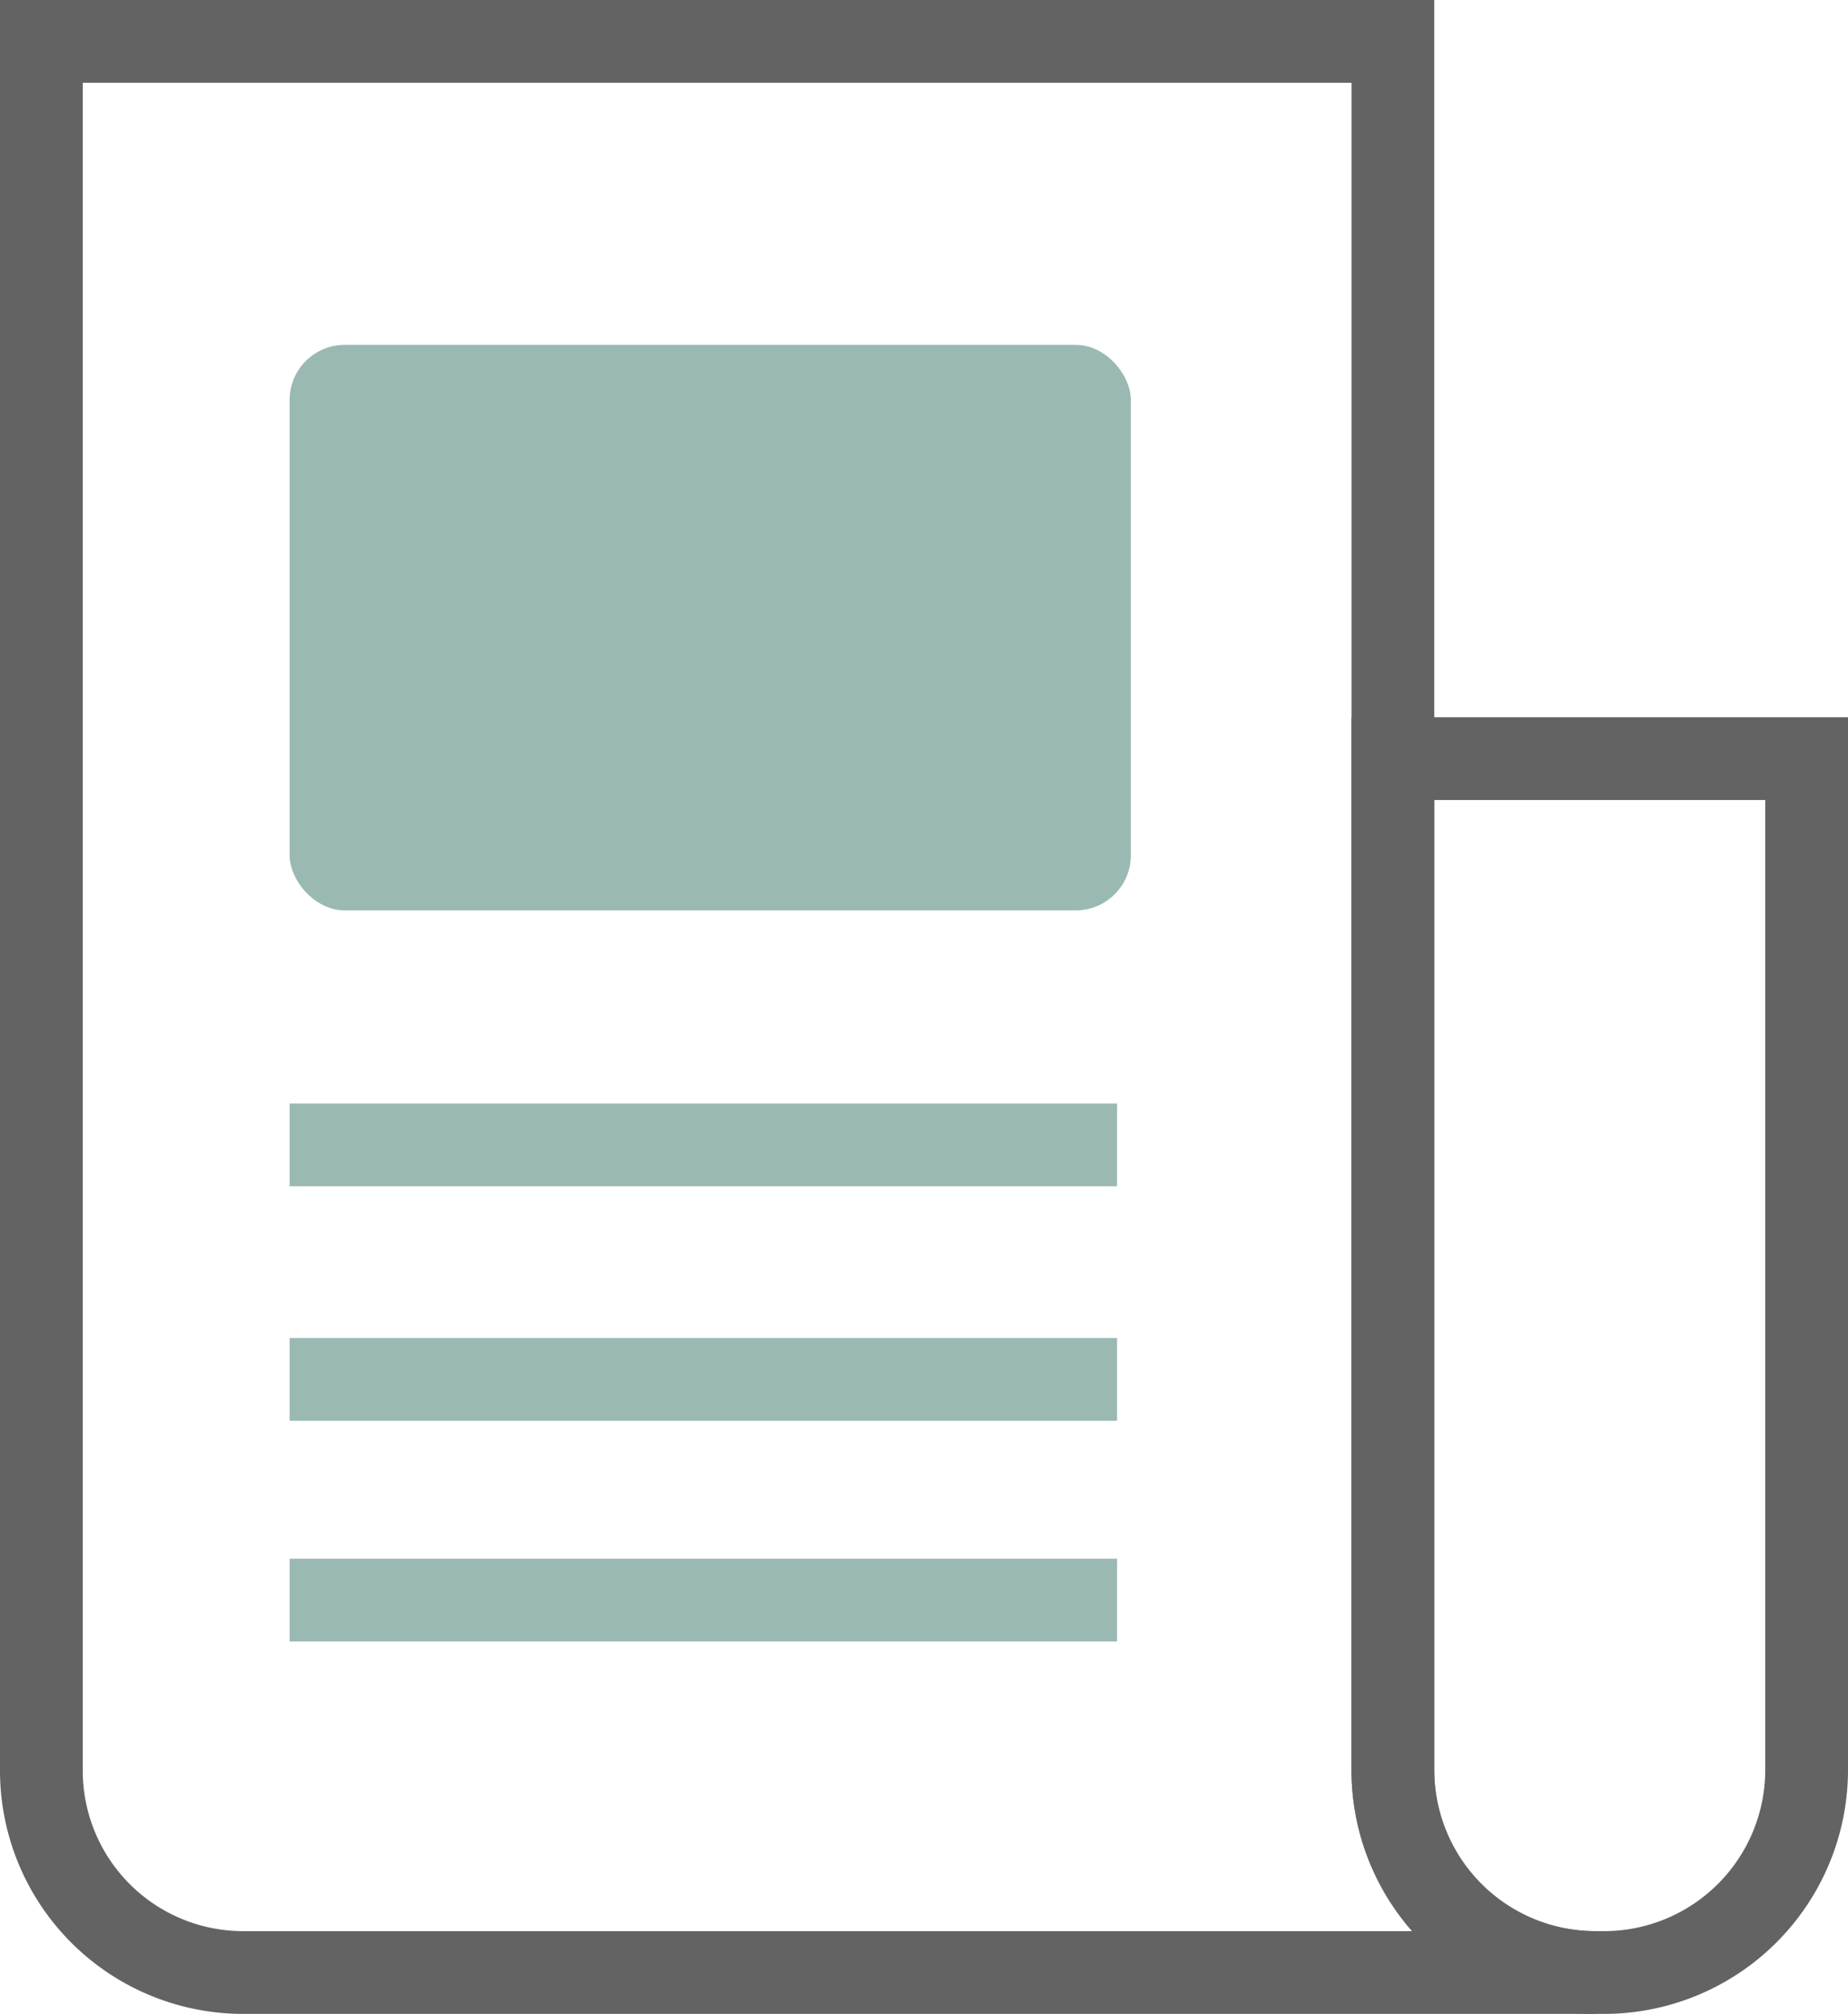
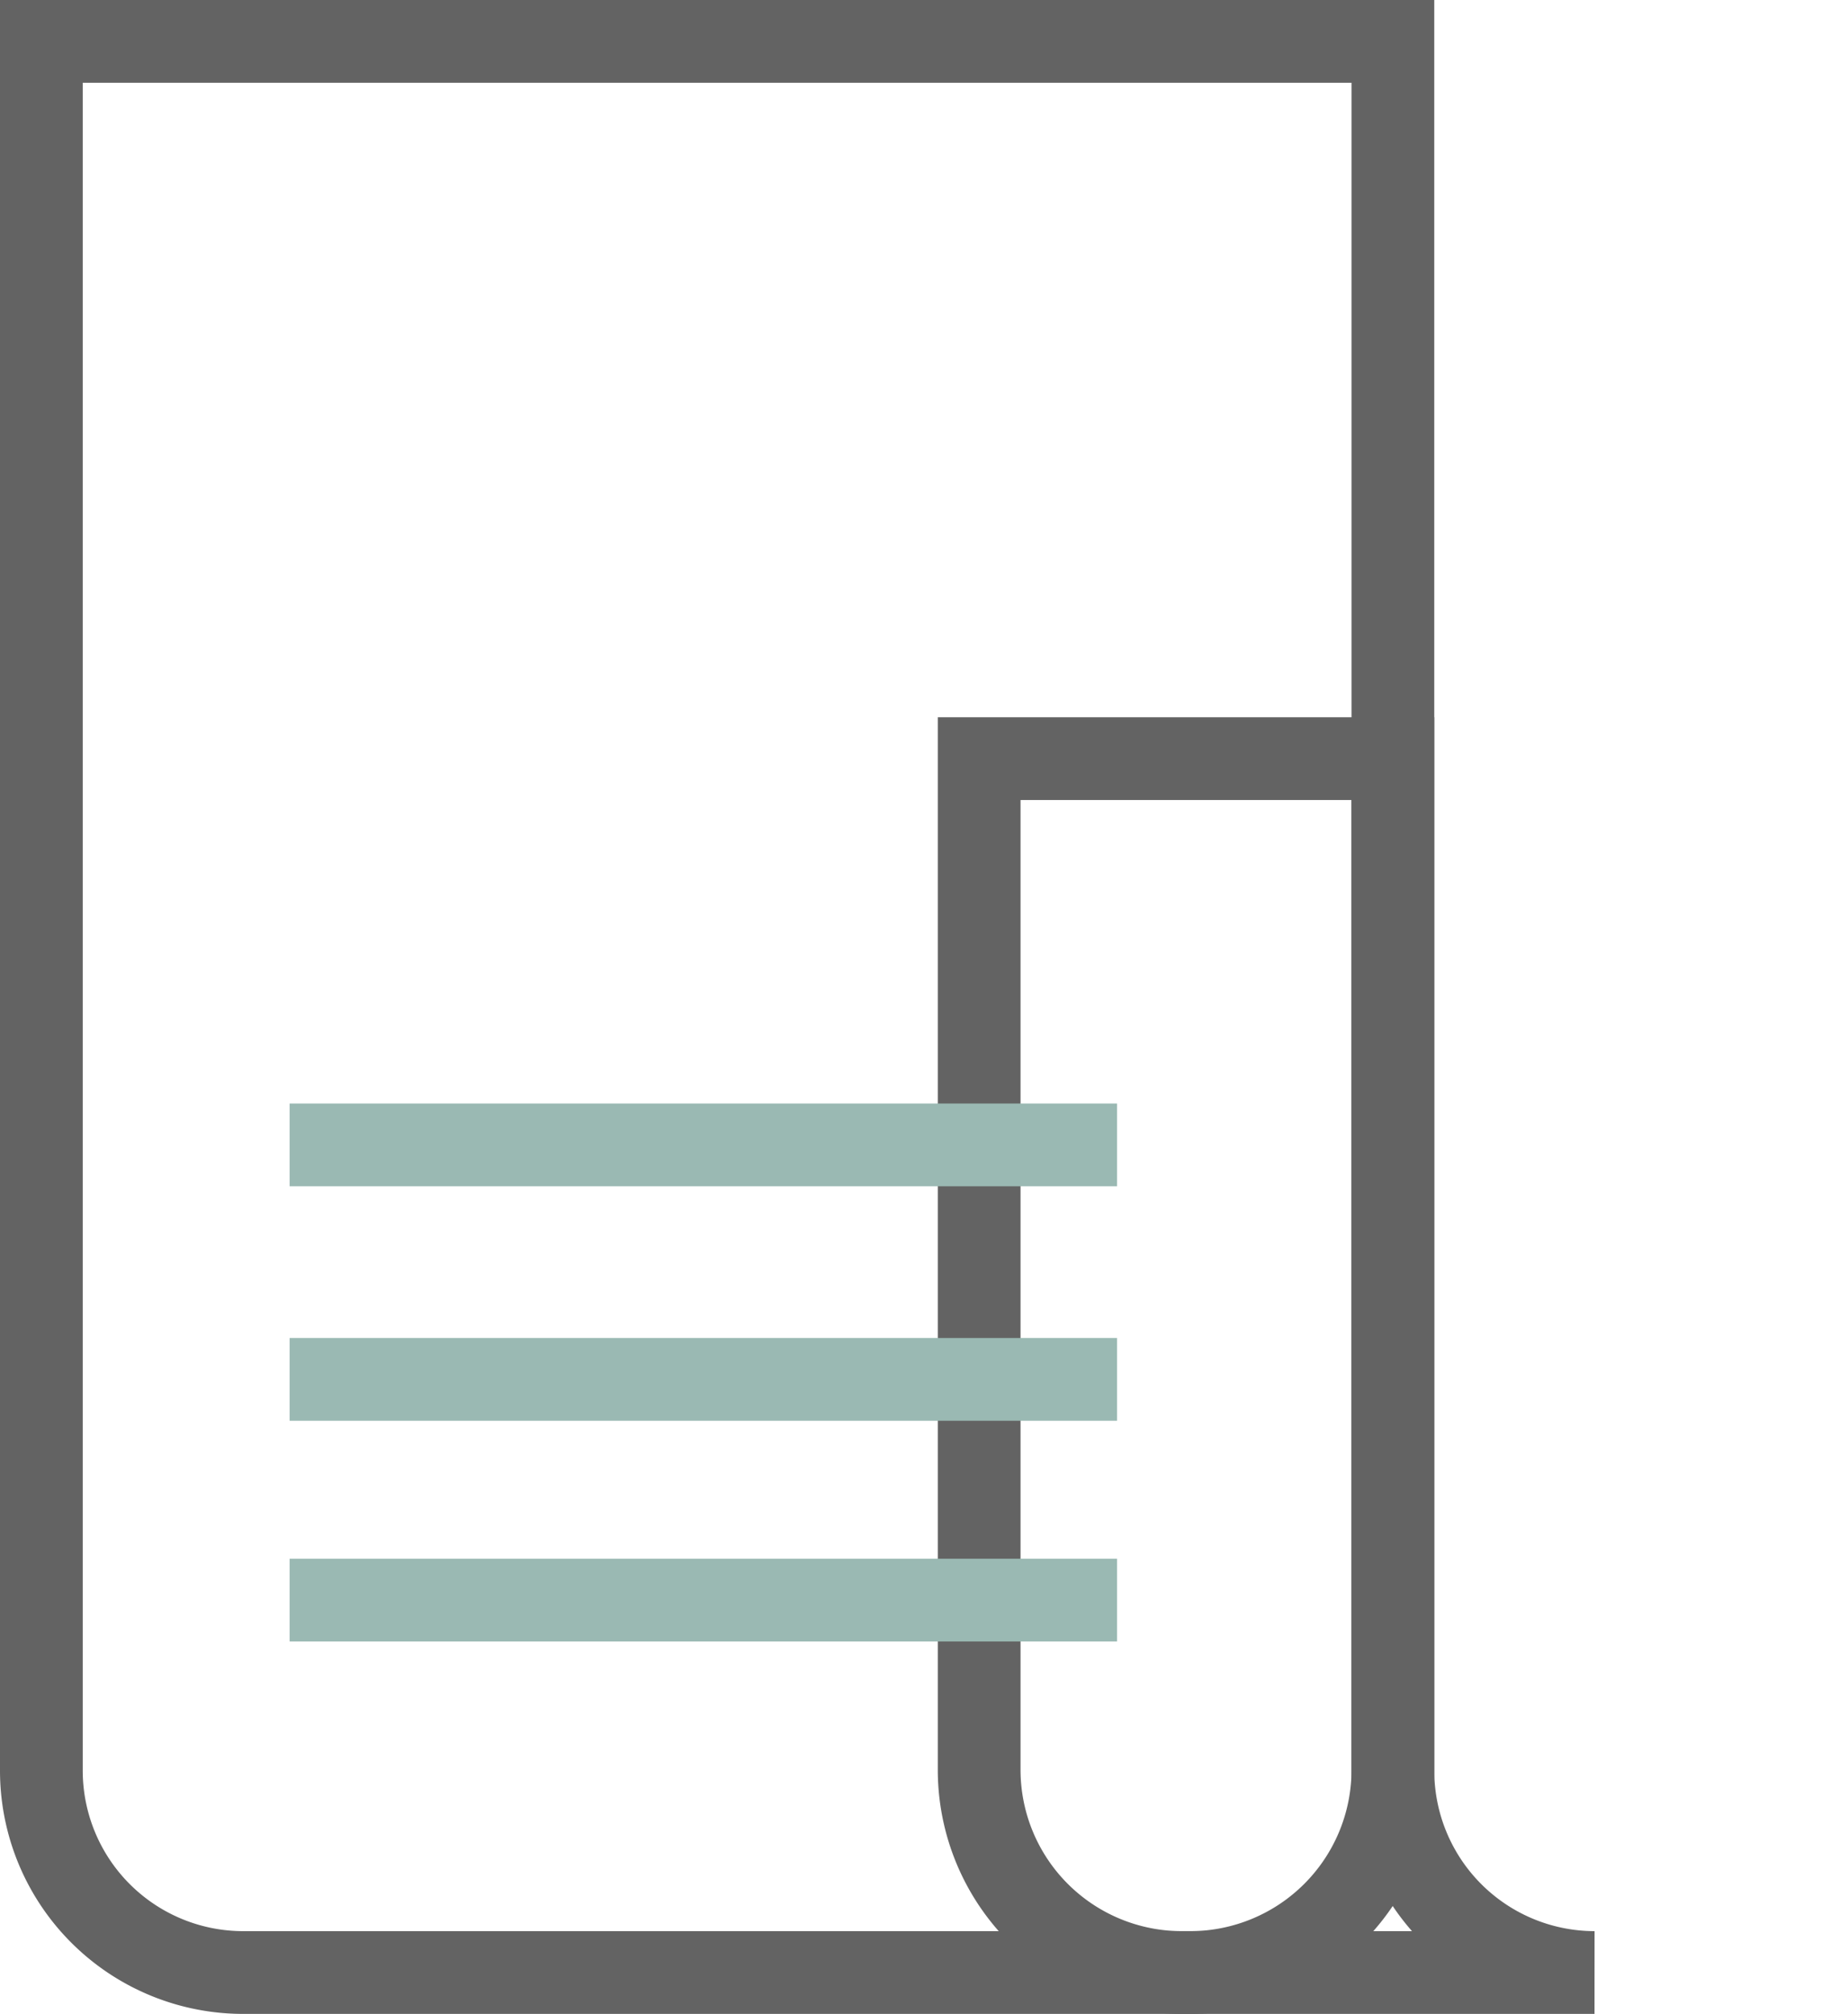
<svg xmlns="http://www.w3.org/2000/svg" viewBox="0 0 67 73">
  <defs>
    <style>.cls-1,.cls-3{fill:none;stroke-miterlimit:10;stroke-width:3px;}.cls-1{stroke:#636363;stroke-linecap:round;}.cls-2{fill:#9ab9b3;}.cls-3{stroke:#9ab9b3;}</style>
  </defs>
  <title>icon_actus</title>
  <g id="Layer_2" data-name="Layer 2">
    <g id="Layer_1-2" data-name="Layer 1">
-       <path class="cls-1" d="M50.5,27.5h15a0,0,0,0,1,0,0V64.15a7.35,7.35,0,0,1-7.35,7.35h-.3a7.35,7.35,0,0,1-7.35-7.35V27.5a0,0,0,0,1,0,0Z" />
+       <path class="cls-1" d="M50.5,27.5a0,0,0,0,1,0,0V64.15a7.35,7.35,0,0,1-7.35,7.35h-.3a7.35,7.35,0,0,1-7.35-7.35V27.5a0,0,0,0,1,0,0Z" />
      <path class="cls-1" d="M1.5,64.17A7.32,7.32,0,0,0,8.81,71.5h49a7.32,7.32,0,0,1-7.31-7.33V1.5H1.5Z" />
-       <rect class="cls-2" x="10.5" y="12.5" width="30.5" height="20.5" rx="2" ry="2" />
      <line class="cls-3" x1="10.5" y1="41.5" x2="40.5" y2="41.5" />
      <line class="cls-3" x1="10.5" y1="50" x2="40.5" y2="50" />
      <line class="cls-3" x1="10.5" y1="58" x2="40.5" y2="58" />
    </g>
  </g>
</svg>